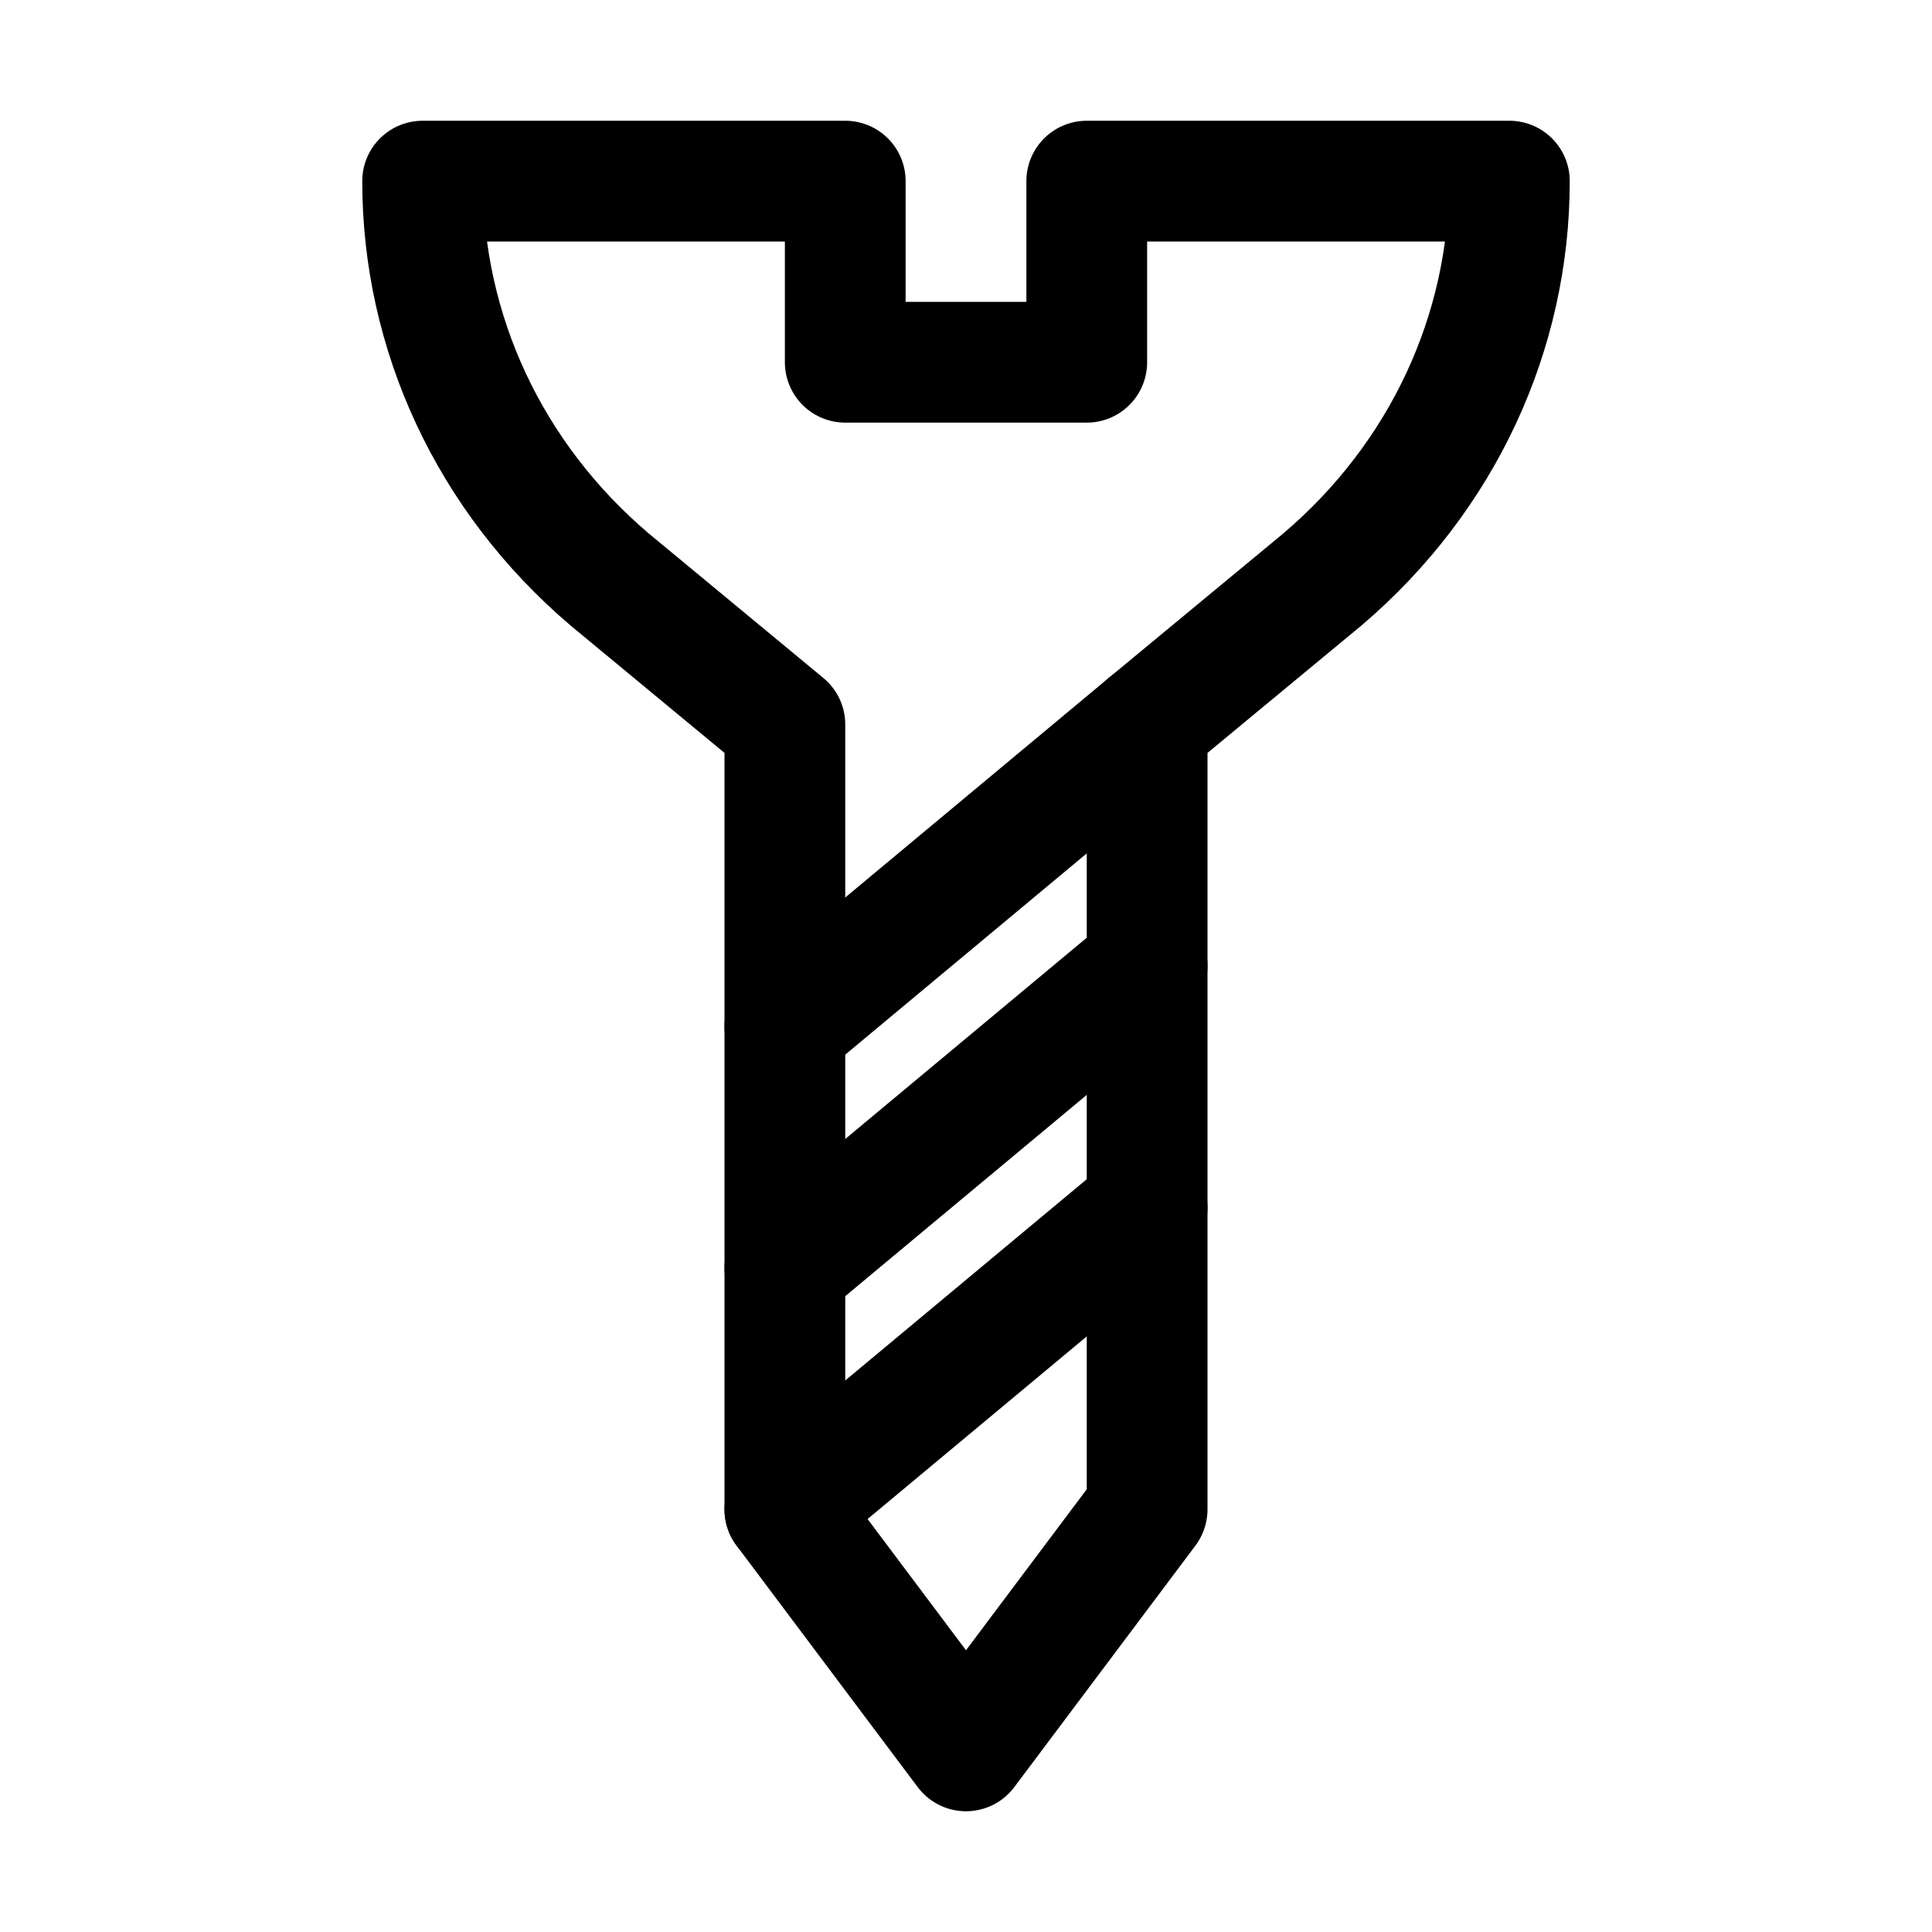
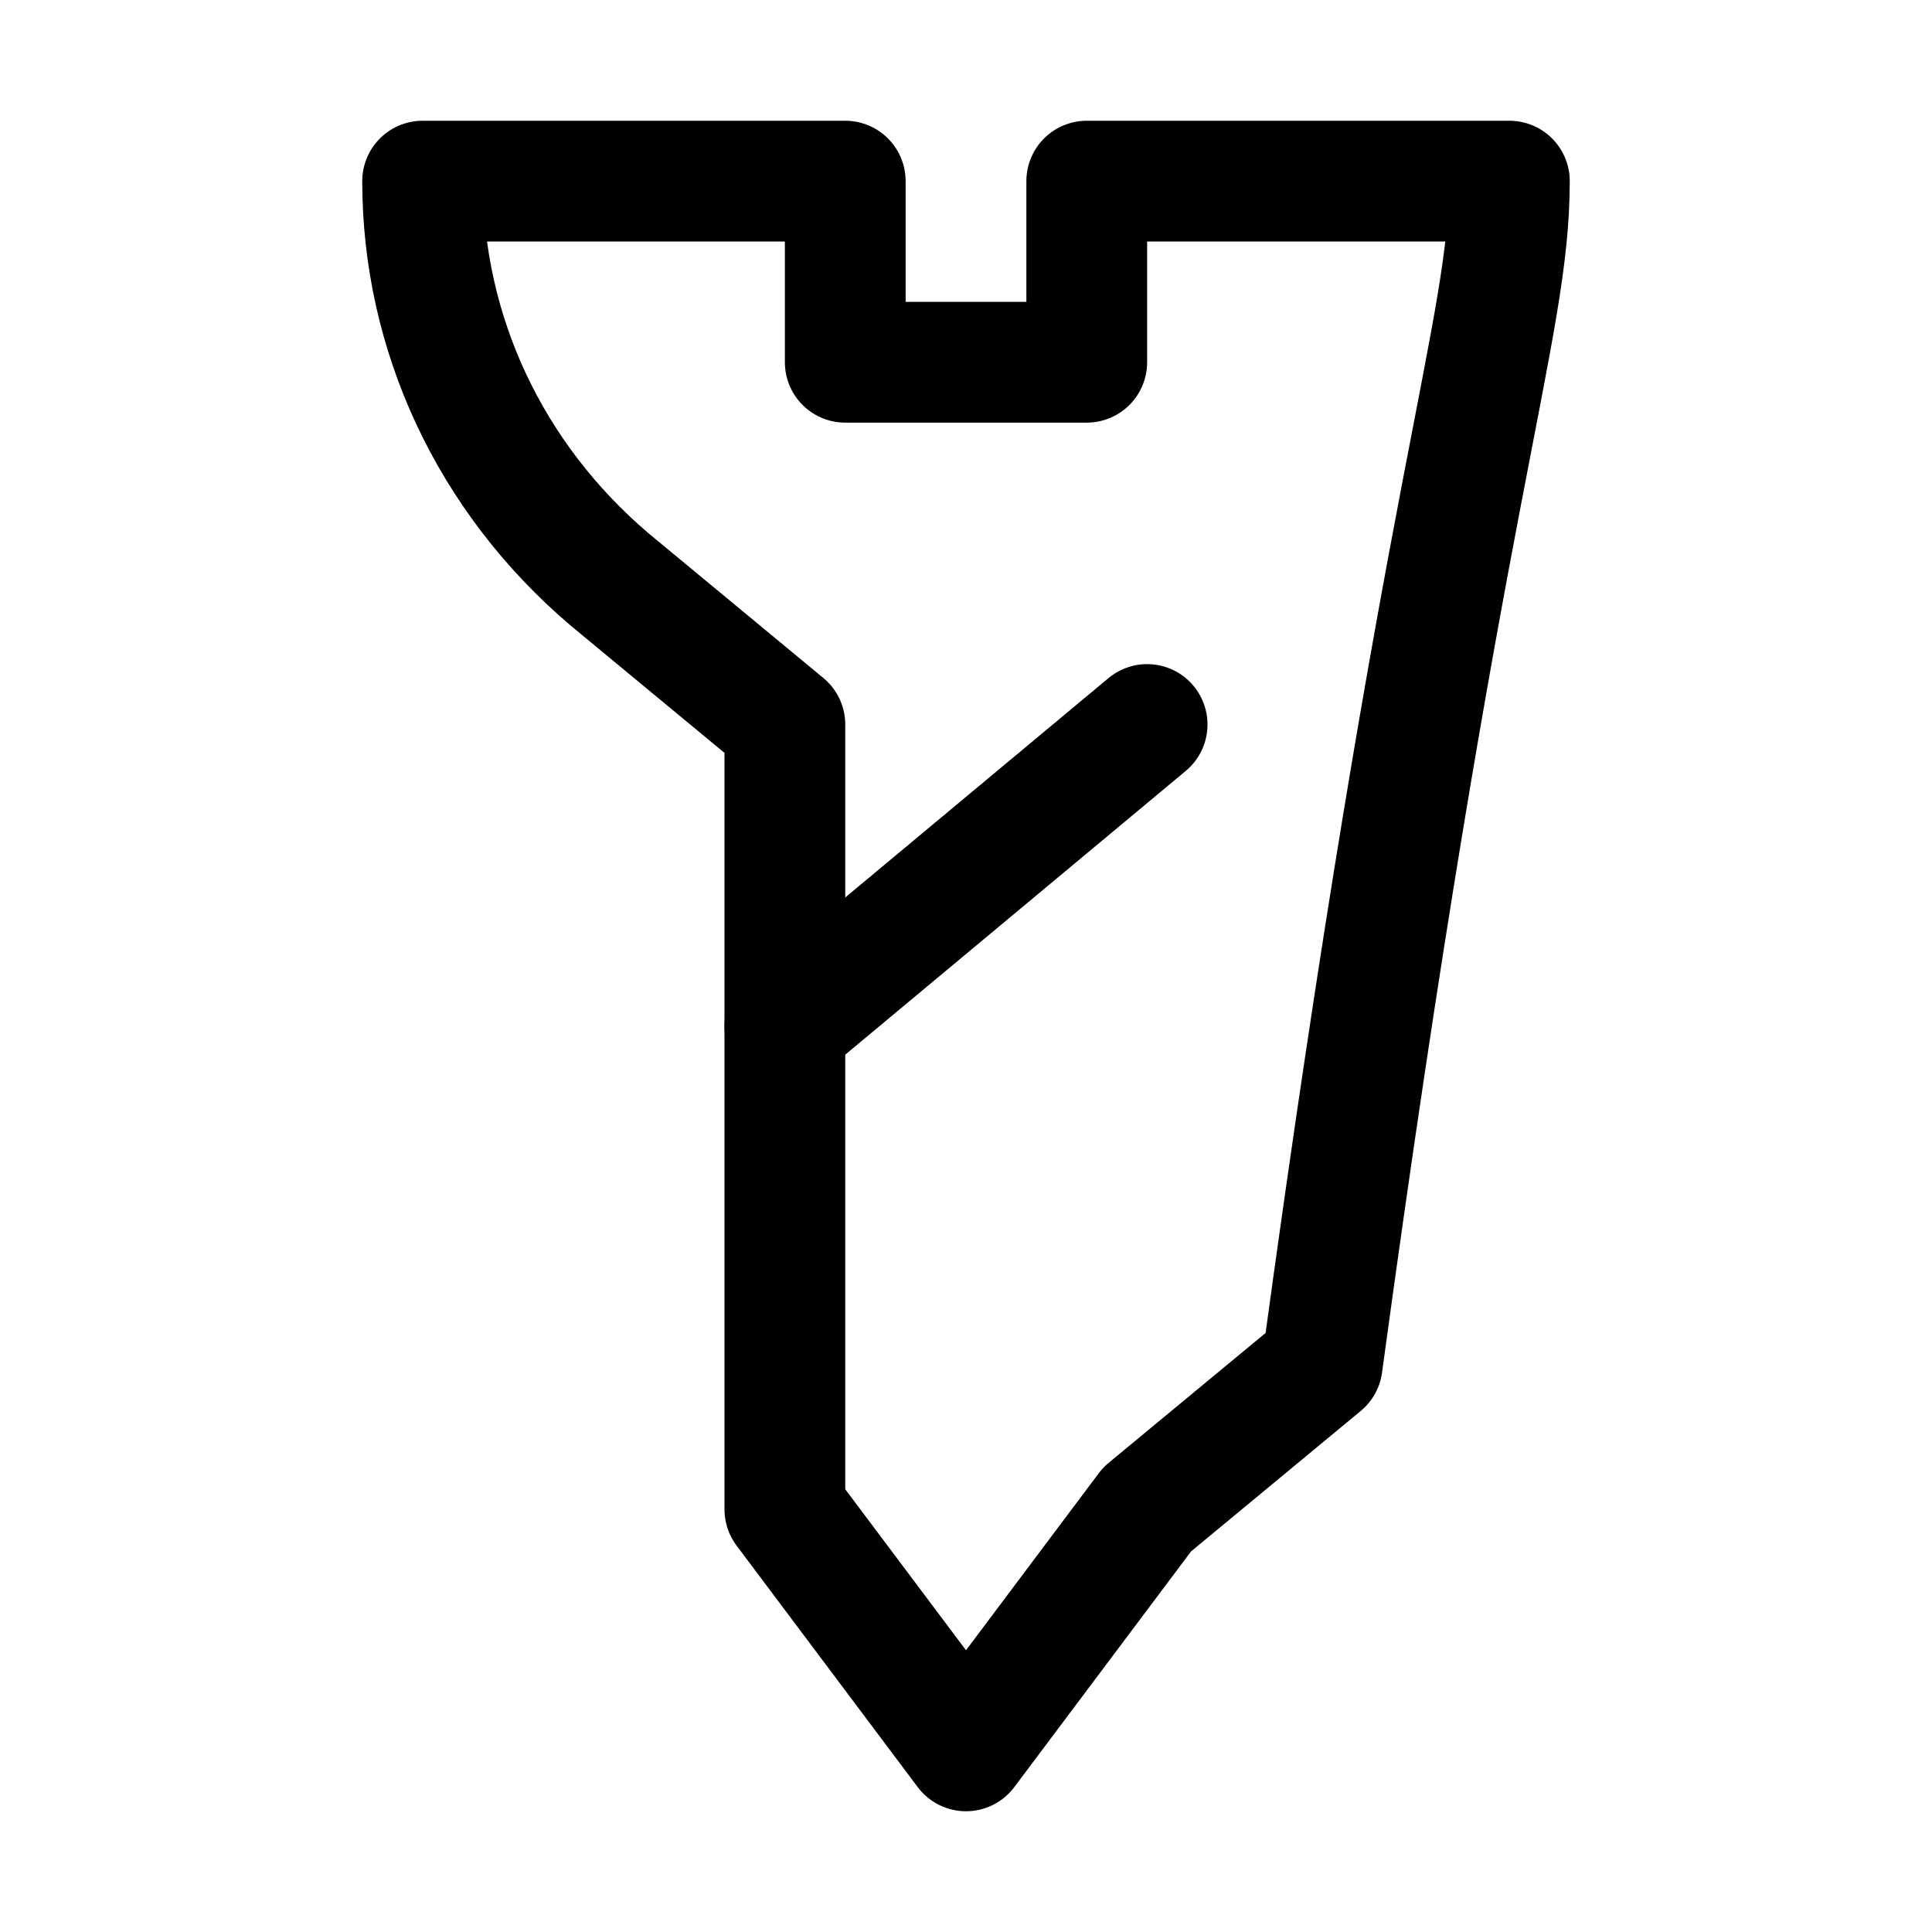
<svg xmlns="http://www.w3.org/2000/svg" version="1.1" id="Icons" viewBox="0 0 32 32" xml:space="preserve">
  <style type="text/css">
	.st0{fill:none;stroke:#000000;stroke-width:2;stroke-linecap:round;stroke-linejoin:round;stroke-miterlimit:10;}
	.st1{fill:none;stroke:#000000;stroke-width:2;stroke-linejoin:round;stroke-miterlimit:10;}
	.st2{fill:none;stroke:#000000;stroke-width:2;stroke-linecap:round;stroke-miterlimit:10;}
</style>
  <line class="st0" x1="13" y1="17" x2="19" y2="12" />
-   <line class="st0" x1="13" y1="21" x2="19" y2="16" />
-   <line class="st0" x1="13" y1="25" x2="19" y2="20" />
-   <path class="st0" d="M18,3v3h-4V3H7v0c0,2.5,1.1,4.9,3.1,6.6L13,12v13l3,4l3-4V12l2.9-2.4C23.9,7.9,25,5.5,25,3v0H18z" />
+   <path class="st0" d="M18,3v3h-4V3H7v0c0,2.5,1.1,4.9,3.1,6.6L13,12v13l3,4l3-4l2.9-2.4C23.9,7.9,25,5.5,25,3v0H18z" />
</svg>